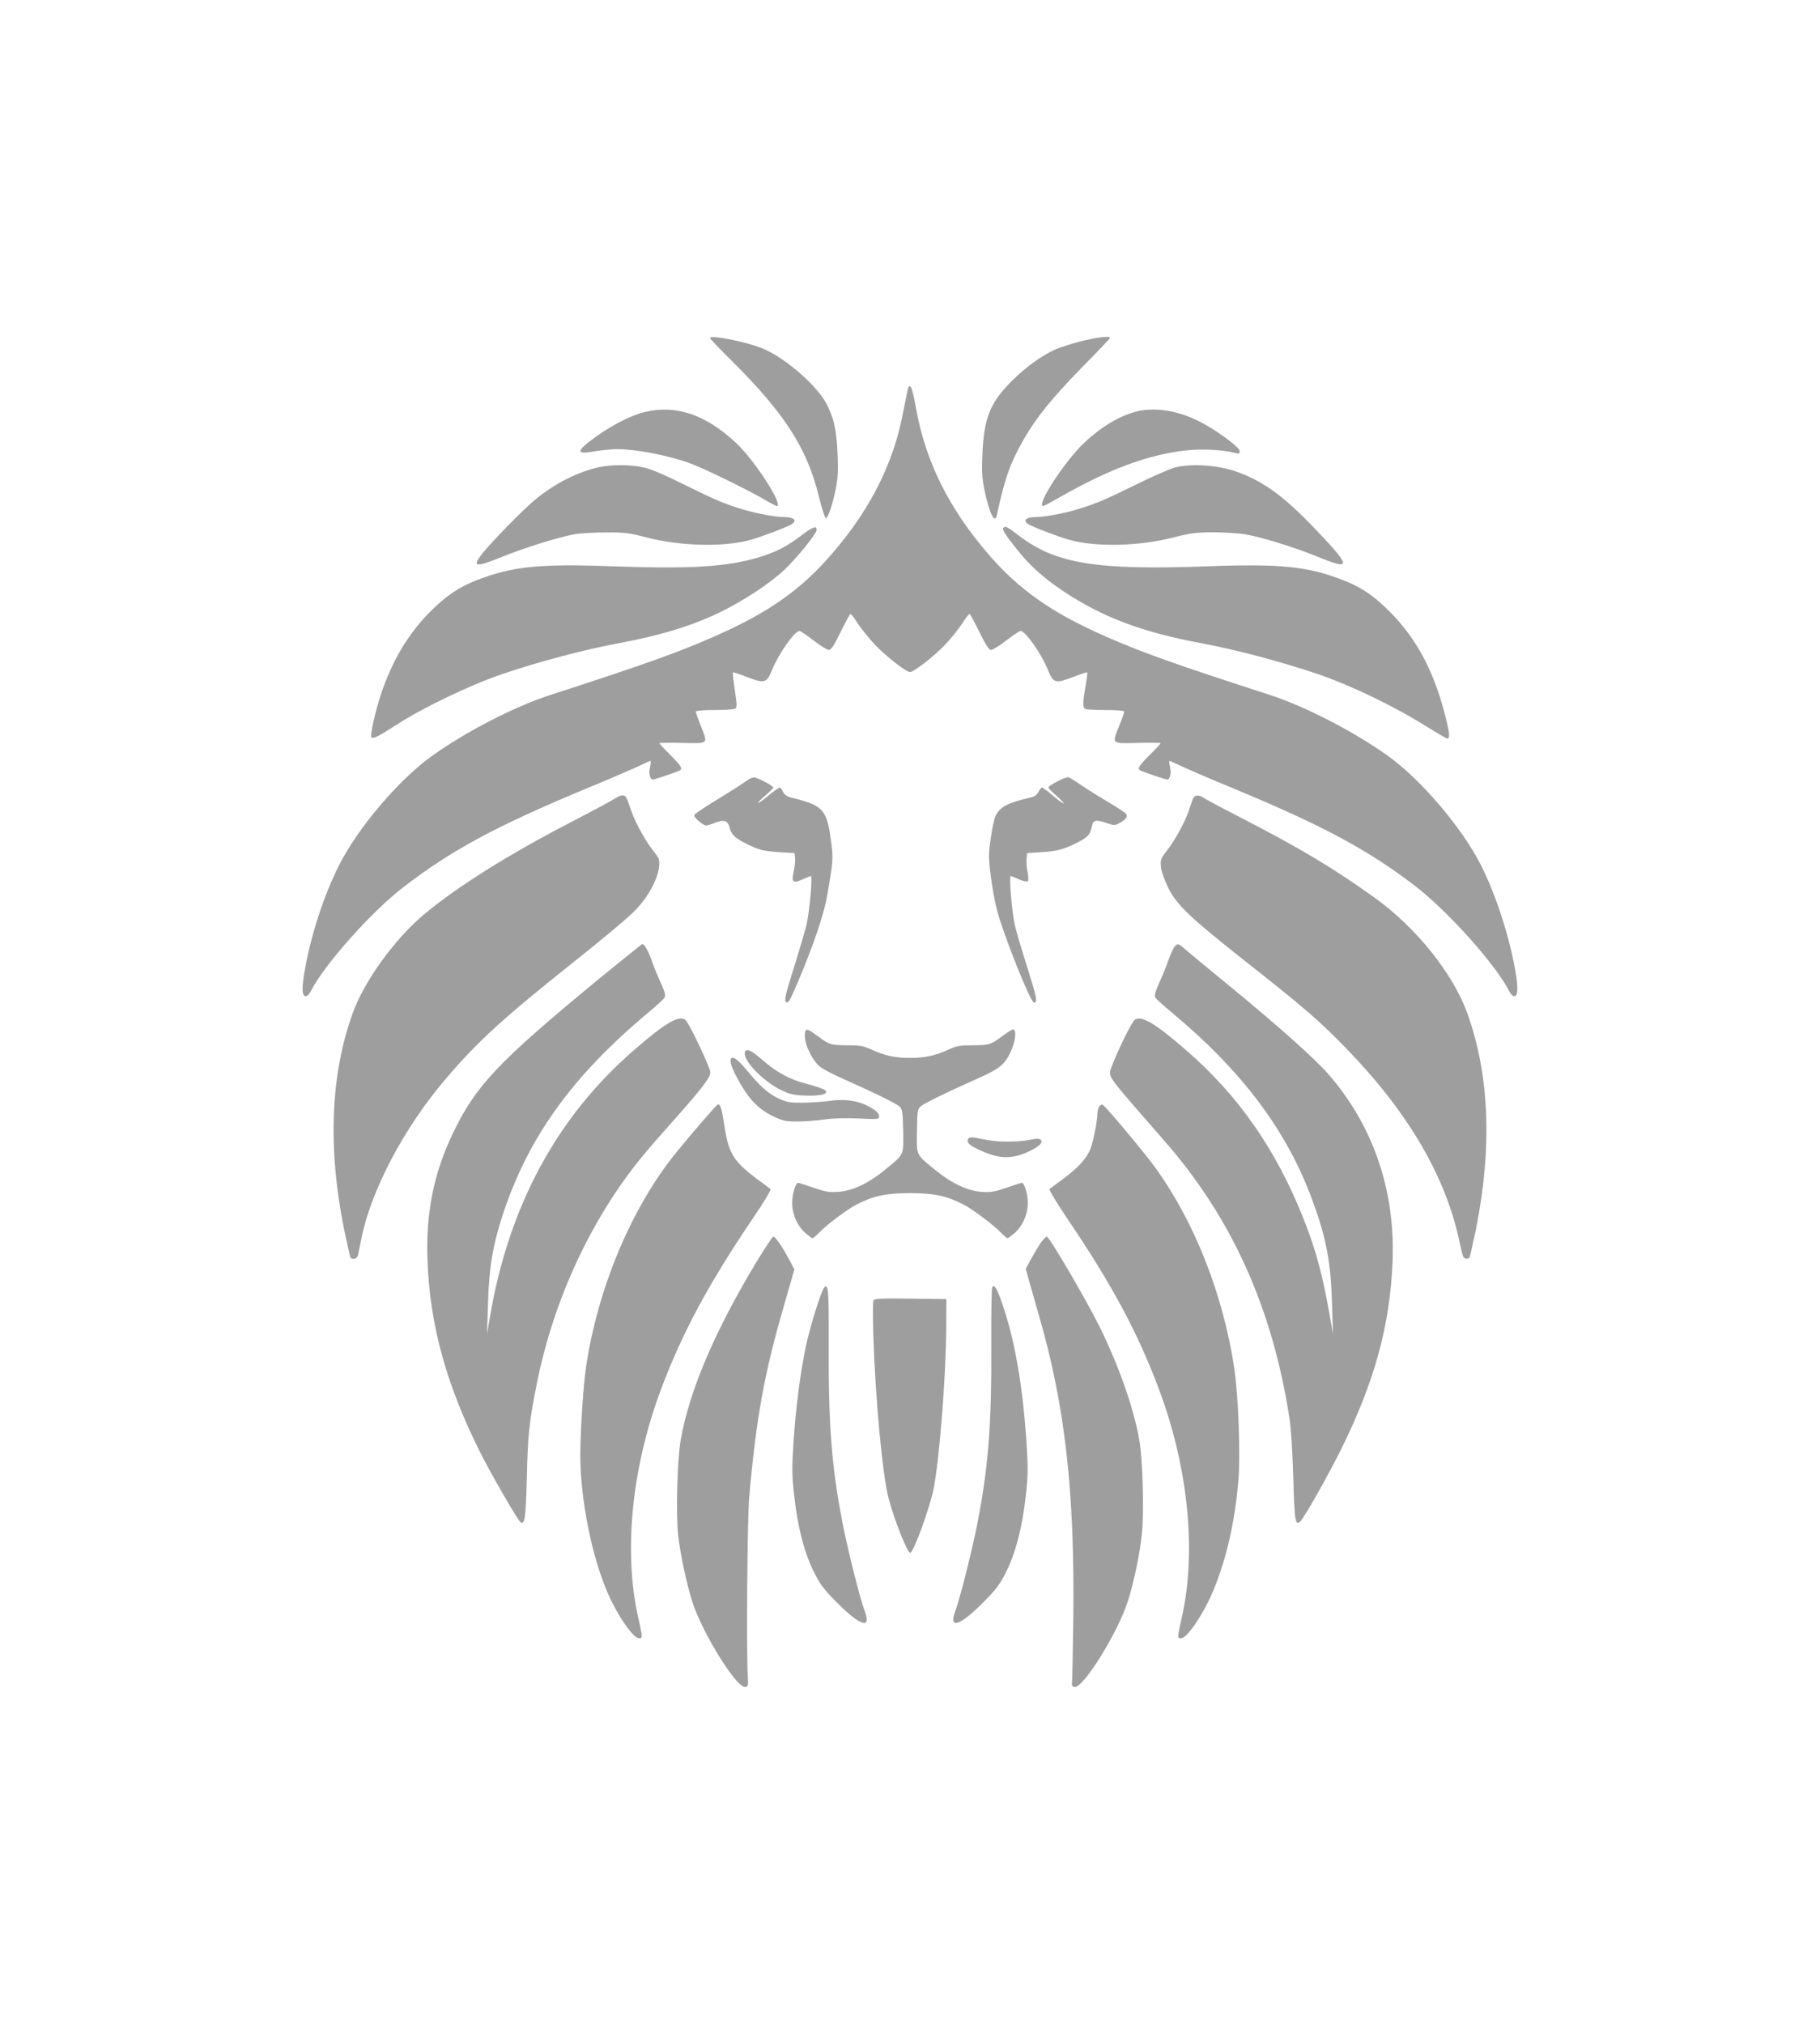
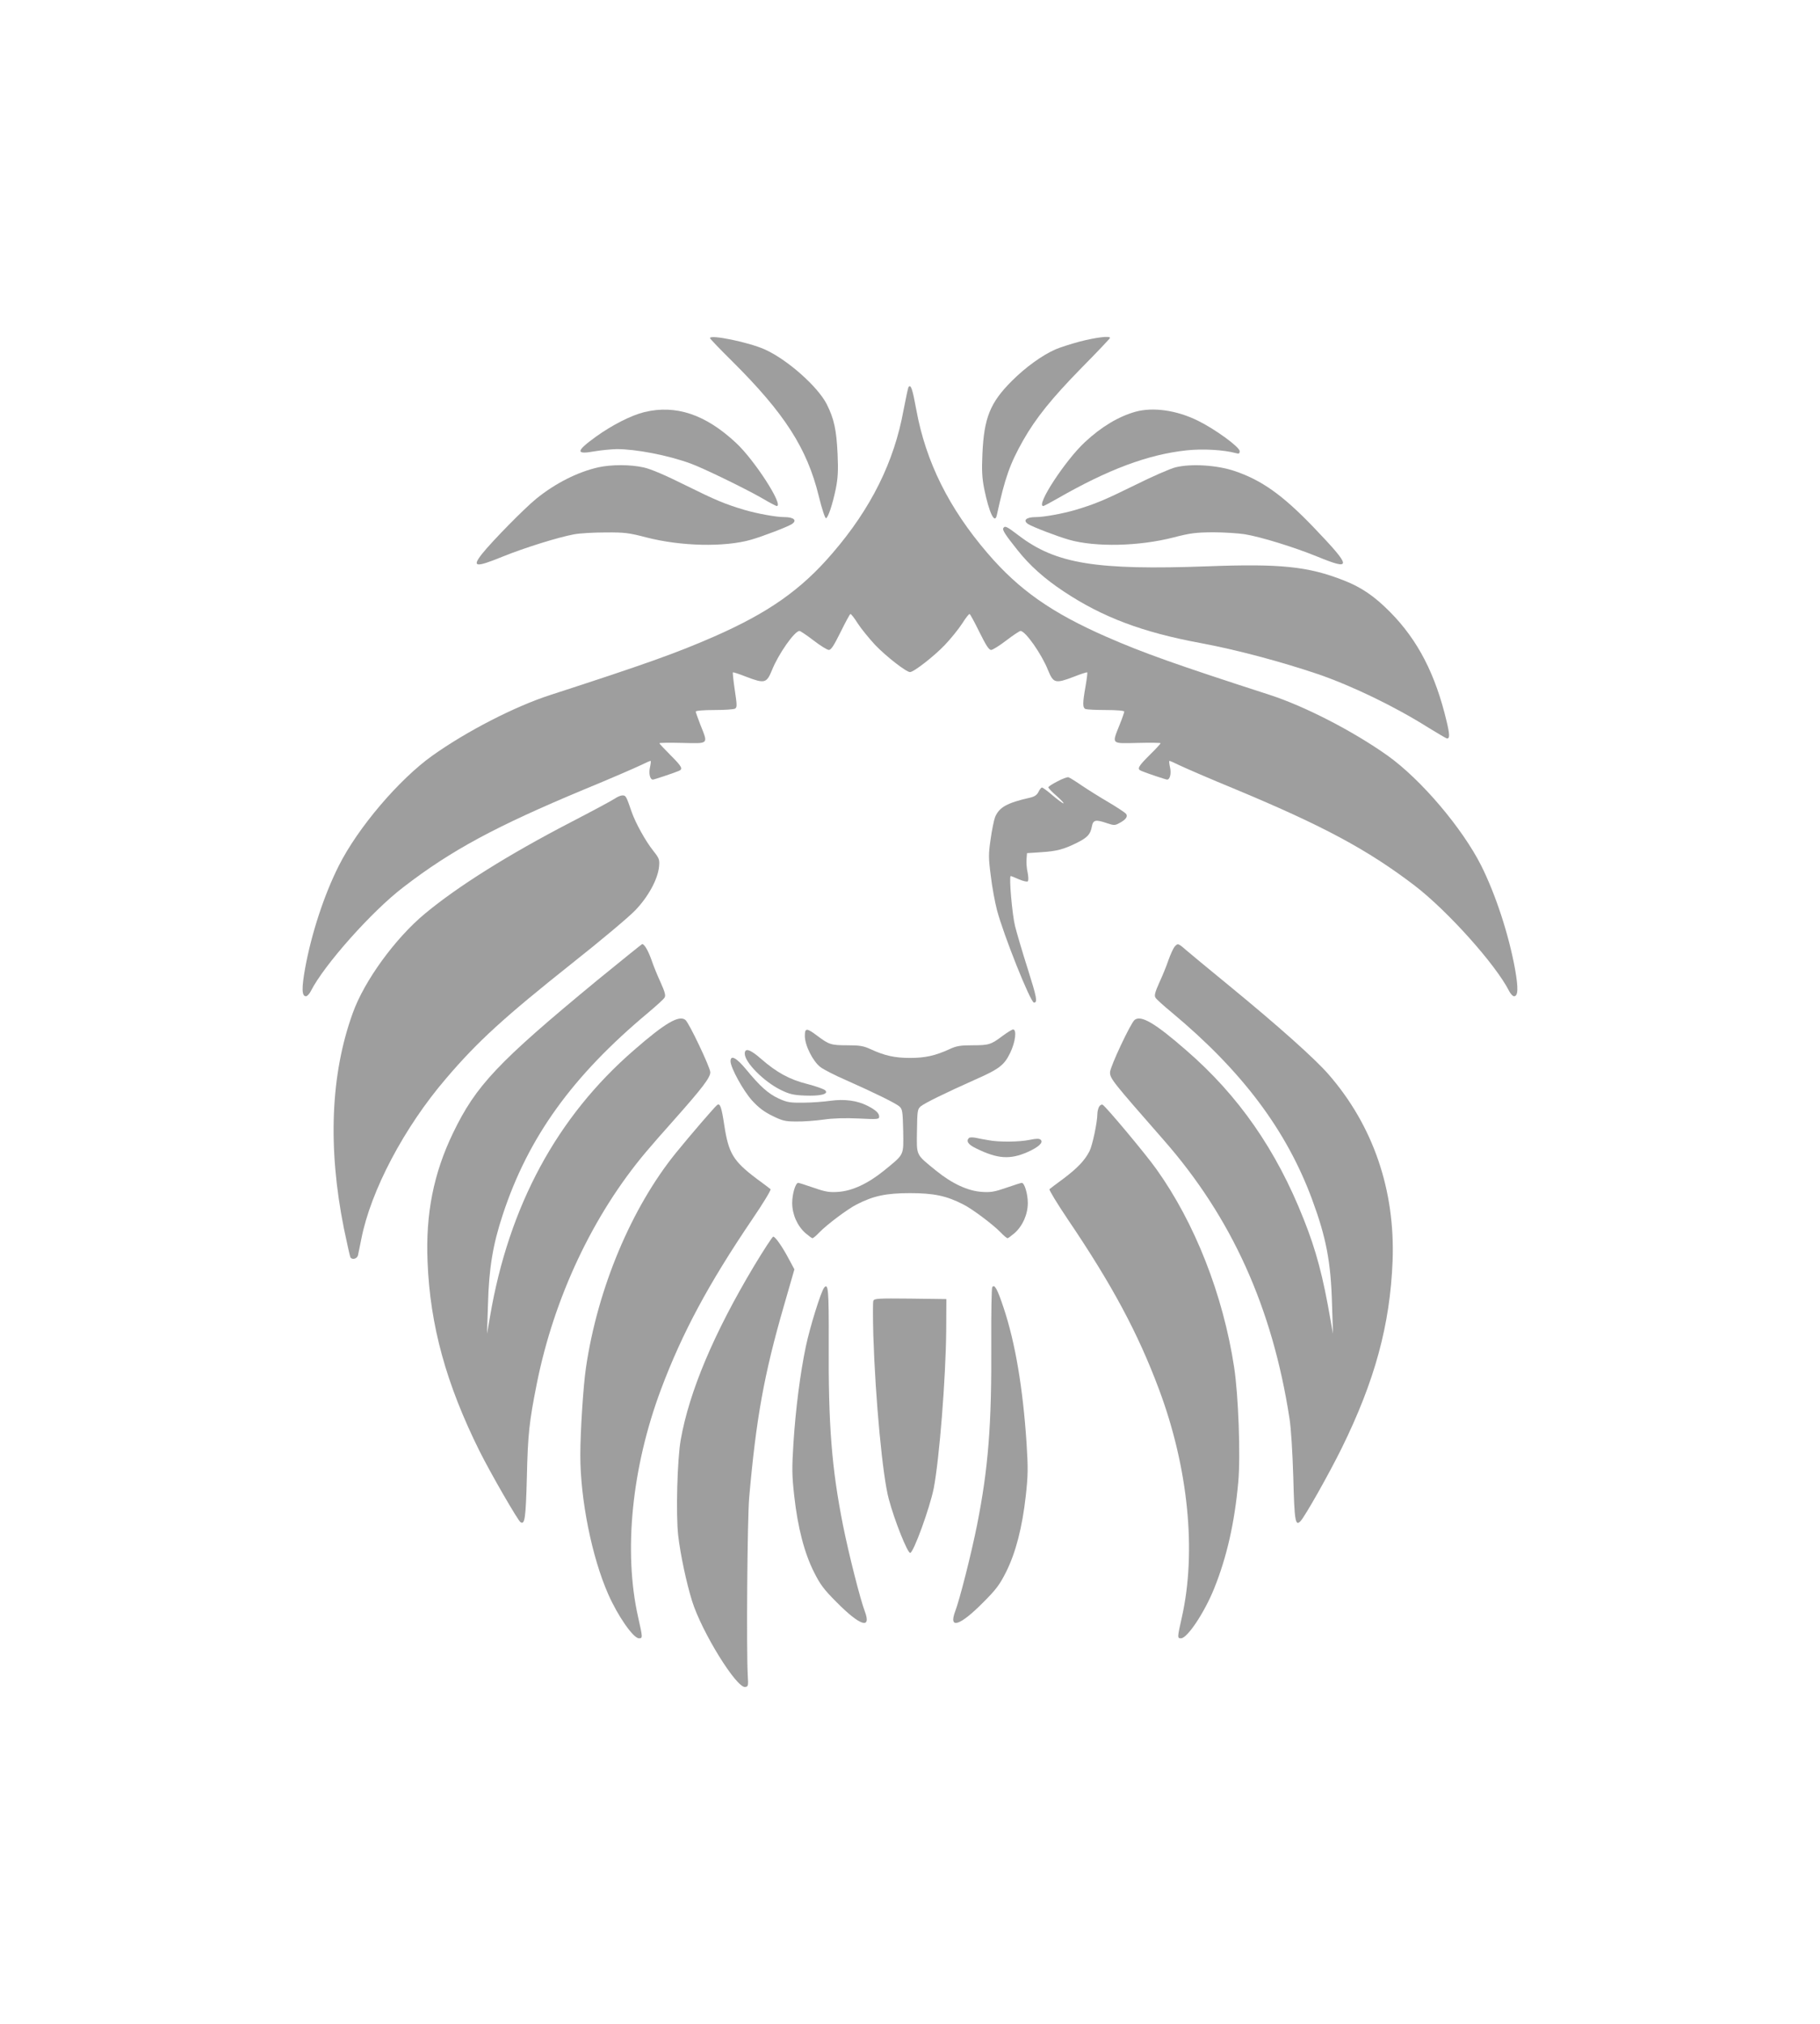
<svg xmlns="http://www.w3.org/2000/svg" version="1.0" width="1151pt" height="1280pt" viewBox="0 0 1151 1280" preserveAspectRatio="xMidYMid meet">
  <g transform="translate(0,1280) scale(0.1,-0.1)" fill="#9e9e9e" stroke="none">
    <path d="M4490 10662 c0 -4 63 -70 141 -147 331 -329 473 -550 547 -852 20 -82 40 -142 46 -140 14 5 41 87 62 187 13 67 16 114 11 220 -7 151 -22 221 -68 313 -57 113 -252 285 -394 348 -101 45 -345 95 -345 71z" />
    <path d="M6828 10640 c-59 -16 -127 -38 -152 -49 -85 -37 -191 -114 -277 -200 -137 -137 -176 -233 -186 -461 -5 -106 -2 -153 11 -220 31 -152 67 -228 80 -168 52 239 83 325 167 474 81 142 181 266 371 460 98 99 178 184 178 187 0 15 -90 3 -192 -23z" />
    <path d="M5745 10351 c-3 -7 -17 -72 -31 -145 -59 -326 -205 -621 -450 -905 -198 -231 -405 -376 -749 -527 -237 -104 -446 -178 -1035 -369 -223 -72 -527 -228 -745 -383 -212 -151 -473 -458 -593 -698 -93 -185 -172 -427 -212 -645 -23 -128 -22 -179 5 -179 8 0 22 15 31 33 83 164 384 503 584 656 302 233 584 385 1140 617 168 69 331 140 364 156 32 16 60 28 61 26 2 -2 0 -21 -5 -43 -8 -37 1 -75 19 -75 7 0 128 40 164 55 28 12 20 27 -53 100 -38 38 -70 72 -70 75 0 3 65 4 145 2 170 -4 164 -10 115 113 -16 42 -30 80 -30 85 0 6 48 10 118 10 64 0 123 4 131 9 13 8 12 24 -2 117 -9 60 -14 110 -12 112 2 2 40 -10 85 -28 116 -44 128 -41 162 42 40 101 143 248 174 248 6 0 46 -27 89 -60 43 -33 86 -60 97 -60 14 0 32 28 74 113 30 61 58 113 62 114 4 2 25 -25 47 -60 22 -34 72 -95 110 -136 68 -71 196 -171 220 -171 24 0 152 100 220 171 39 41 88 102 110 136 22 35 43 62 47 60 4 -1 32 -53 62 -114 41 -83 60 -113 74 -113 10 0 53 27 96 60 43 33 84 60 90 60 31 0 134 -147 174 -248 34 -83 46 -86 162 -42 45 18 83 30 86 28 2 -3 -3 -43 -11 -89 -19 -108 -19 -135 1 -143 9 -3 67 -6 130 -6 67 0 114 -4 114 -10 0 -5 -13 -43 -30 -85 -49 -123 -55 -117 115 -113 80 2 145 1 145 -2 0 -3 -31 -37 -70 -75 -73 -73 -81 -88 -52 -100 35 -15 156 -55 163 -55 18 0 27 38 19 75 -5 22 -7 41 -5 43 1 2 29 -10 61 -26 33 -16 196 -87 364 -156 549 -229 830 -380 1125 -605 209 -160 513 -499 599 -668 9 -18 23 -33 31 -33 26 0 28 51 6 174 -40 218 -121 466 -213 651 -120 238 -381 546 -593 697 -217 154 -523 312 -746 384 -590 191 -797 264 -1034 368 -344 151 -551 296 -749 527 -245 285 -391 579 -451 907 -24 132 -35 166 -50 143z" />
    <path d="M4075 10194 c-82 -20 -203 -81 -307 -156 -127 -92 -129 -114 -8 -92 41 7 104 13 140 14 123 0 325 -39 467 -91 82 -30 341 -156 448 -217 49 -29 93 -52 97 -52 47 0 -140 291 -258 400 -193 180 -380 242 -579 194z" />
    <path d="M7180 10196 c-106 -30 -214 -94 -319 -192 -124 -115 -313 -404 -263 -404 4 0 43 21 87 46 324 186 572 279 818 306 102 11 235 4 315 -18 17 -5 22 -2 22 13 0 26 -155 139 -265 193 -134 66 -283 87 -395 56z" />
    <path d="M3785 9845 c-131 -29 -275 -102 -395 -200 -76 -62 -279 -269 -341 -347 -67 -85 -42 -88 132 -17 136 55 347 121 449 140 36 7 126 12 200 12 120 1 149 -3 256 -31 220 -57 496 -63 664 -15 76 22 230 81 258 99 35 23 12 44 -47 44 -52 0 -168 21 -251 45 -125 37 -184 62 -372 155 -128 64 -221 104 -267 114 -83 19 -203 19 -286 1z" />
    <path d="M7435 9845 c-33 -8 -150 -59 -260 -114 -191 -94 -251 -119 -375 -156 -83 -24 -199 -45 -251 -45 -59 0 -82 -21 -47 -44 28 -18 182 -77 258 -99 168 -48 444 -42 664 15 104 27 139 31 246 32 69 0 159 -6 200 -12 104 -17 311 -81 459 -141 224 -92 221 -69 -22 185 -195 203 -328 298 -501 356 -111 37 -272 47 -371 23z" />
-     <path d="M5069 9415 c-92 -71 -161 -106 -269 -139 -204 -61 -429 -75 -932 -57 -456 17 -630 -1 -853 -88 -112 -43 -196 -100 -296 -201 -139 -140 -238 -308 -308 -515 -39 -116 -72 -268 -62 -278 11 -11 47 8 154 77 169 110 465 252 672 323 229 78 523 156 745 197 263 49 460 110 635 195 151 74 316 183 406 268 77 73 201 226 203 250 2 31 -23 23 -95 -32z" />
    <path d="M6345 9460 c-7 -11 13 -43 91 -140 75 -95 170 -180 291 -260 245 -163 497 -258 863 -326 231 -43 508 -117 745 -197 215 -74 483 -203 696 -337 62 -38 116 -70 120 -70 18 0 18 23 -2 107 -71 300 -182 515 -358 693 -100 101 -184 158 -296 201 -223 87 -397 105 -853 88 -711 -26 -964 15 -1200 195 -76 58 -87 63 -97 46z" />
-     <path d="M4715 7858 c-22 -16 -104 -68 -182 -116 -79 -47 -143 -91 -143 -98 0 -16 57 -64 76 -64 7 0 31 7 53 16 58 23 83 16 94 -26 12 -47 31 -67 102 -103 84 -42 107 -48 215 -56 l95 -6 3 -30 c2 -16 -1 -54 -8 -84 -16 -70 -6 -79 55 -52 26 12 50 21 53 21 12 0 -9 -231 -28 -310 -12 -46 -48 -171 -82 -278 -46 -145 -58 -196 -49 -205 16 -16 22 -6 79 128 93 218 163 425 182 535 40 228 41 241 24 362 -26 191 -50 216 -254 265 -23 6 -39 18 -48 36 -7 15 -17 27 -22 27 -4 0 -36 -23 -70 -51 -33 -28 -63 -49 -65 -47 -3 3 17 24 45 47 27 23 50 46 50 51 0 10 -80 53 -115 63 -13 3 -34 -5 -60 -25z" />
    <path d="M6688 7859 c-32 -16 -58 -33 -58 -38 0 -5 24 -30 53 -55 28 -25 48 -46 42 -46 -5 0 -36 23 -68 50 -32 28 -63 50 -67 50 -5 0 -15 -12 -22 -27 -10 -20 -24 -30 -53 -37 -146 -33 -195 -60 -222 -123 -7 -19 -20 -81 -28 -139 -14 -95 -14 -119 1 -233 8 -69 26 -166 39 -216 41 -156 212 -585 234 -585 24 0 18 31 -39 212 -34 106 -70 229 -81 273 -18 74 -39 315 -27 315 3 0 27 -9 53 -21 26 -11 51 -17 55 -12 5 4 4 29 -1 55 -6 25 -9 64 -7 85 l3 38 90 6 c98 6 142 18 225 59 68 34 86 54 95 103 8 43 24 46 97 21 41 -14 50 -14 75 0 43 22 58 43 44 60 -7 8 -55 40 -109 72 -53 31 -130 79 -170 106 -39 27 -78 51 -85 53 -6 2 -38 -9 -69 -26z" />
    <path d="M3890 7751 c-14 -10 -142 -79 -285 -153 -391 -203 -710 -403 -918 -576 -187 -155 -383 -424 -456 -628 -140 -386 -159 -849 -56 -1363 20 -95 38 -177 41 -182 11 -18 44 -9 48 14 3 12 12 58 21 102 60 306 271 706 536 1015 200 235 370 389 795 727 181 143 362 295 401 336 82 85 143 196 151 277 4 44 1 52 -36 99 -49 61 -113 177 -137 246 -35 102 -37 105 -59 105 -11 0 -32 -9 -46 -19z" />
-     <path d="M7542 7743 c-5 -16 -18 -50 -27 -78 -24 -69 -88 -185 -137 -246 -37 -48 -40 -55 -36 -101 3 -29 21 -81 46 -132 55 -110 137 -188 502 -476 365 -288 454 -365 627 -543 390 -403 626 -807 713 -1219 10 -48 21 -92 25 -97 8 -13 32 -14 39 -2 3 5 21 87 41 182 103 516 84 976 -56 1363 -91 251 -323 540 -584 728 -265 190 -468 311 -830 498 -121 62 -232 121 -247 131 -38 27 -64 24 -76 -8z" />
    <path d="M3777 6601 c-629 -519 -767 -665 -912 -966 -123 -255 -174 -511 -161 -815 16 -402 117 -770 328 -1195 72 -144 243 -440 260 -451 27 -17 33 23 40 284 6 272 15 352 63 593 109 544 356 1068 691 1465 32 38 110 128 174 199 183 206 233 272 232 305 -1 31 -134 311 -157 330 -40 33 -129 -19 -326 -191 -487 -422 -791 -985 -910 -1684 l-19 -110 6 184 c6 232 31 381 94 571 161 489 440 876 919 1276 52 44 99 86 104 96 8 12 2 35 -25 95 -20 43 -46 107 -58 143 -22 61 -45 100 -59 100 -3 -1 -131 -104 -284 -229z" />
    <path d="M7428 6813 c-8 -10 -25 -47 -38 -83 -12 -36 -38 -100 -58 -143 -27 -60 -33 -83 -25 -95 5 -10 52 -52 104 -95 445 -371 725 -744 887 -1182 89 -241 119 -395 126 -666 l6 -184 -15 85 c-48 278 -91 442 -171 642 -172 435 -411 780 -743 1067 -197 172 -286 224 -326 191 -25 -21 -155 -297 -155 -331 0 -40 16 -59 340 -429 429 -489 687 -1059 795 -1760 10 -63 19 -212 24 -372 7 -276 13 -311 45 -278 29 30 181 300 260 460 211 428 307 782 323 1185 17 449 -123 857 -405 1181 -86 99 -318 306 -624 557 -128 105 -253 208 -277 229 -50 44 -53 44 -73 21z" />
    <path d="M5090 6249 c0 -60 52 -163 100 -198 22 -16 92 -52 157 -80 187 -83 316 -147 340 -167 20 -18 22 -29 25 -156 2 -159 9 -144 -122 -251 -101 -82 -201 -128 -288 -134 -57 -4 -81 0 -156 26 -49 17 -93 31 -98 31 -17 0 -38 -70 -38 -127 0 -72 32 -145 84 -191 20 -17 40 -32 44 -32 5 0 24 16 43 36 47 49 181 150 238 178 105 54 186 71 336 71 150 0 231 -17 336 -71 57 -28 191 -129 238 -178 19 -20 38 -36 43 -36 4 0 24 15 44 32 52 46 84 119 84 191 0 57 -21 127 -38 127 -5 0 -49 -14 -98 -31 -75 -26 -99 -30 -156 -26 -87 6 -187 52 -288 134 -130 106 -123 91 -121 250 2 129 3 139 24 157 24 20 154 84 340 167 157 69 188 93 226 172 33 68 42 147 18 147 -7 0 -37 -19 -67 -41 -73 -55 -86 -59 -191 -59 -74 0 -100 -4 -143 -24 -91 -42 -155 -56 -251 -56 -96 0 -160 14 -251 56 -43 20 -69 24 -143 24 -105 0 -118 4 -191 59 -69 52 -80 52 -80 0z" />
    <path d="M4710 6137 c0 -55 121 -177 227 -229 55 -27 80 -33 152 -36 99 -4 154 9 130 33 -8 8 -59 26 -113 40 -112 28 -193 72 -294 160 -68 60 -102 70 -102 32z" />
    <path d="M4620 6089 c0 -40 80 -186 136 -248 40 -44 75 -71 128 -97 65 -32 82 -36 152 -36 44 -1 121 5 172 12 61 9 138 11 223 7 120 -6 129 -5 129 12 0 22 -22 42 -75 69 -66 33 -145 43 -233 31 -42 -6 -120 -12 -172 -12 -84 -1 -102 2 -155 26 -67 31 -118 77 -207 185 -61 74 -98 93 -98 51z" />
    <path d="M4535 5812 c-13 -9 -170 -191 -260 -302 -281 -347 -495 -855 -569 -1357 -17 -112 -36 -407 -36 -555 0 -281 73 -644 176 -878 61 -139 159 -280 195 -280 24 0 24 3 -5 132 -94 416 -41 948 145 1444 133 354 299 664 576 1073 69 101 121 187 116 191 -4 4 -44 34 -89 67 -147 111 -176 160 -203 334 -18 120 -27 145 -46 131z" />
    <path d="M6950 5800 c-5 -10 -10 -30 -10 -43 0 -52 -31 -200 -50 -237 -30 -58 -74 -105 -164 -173 -45 -33 -85 -63 -89 -67 -4 -4 48 -90 116 -191 281 -415 444 -720 576 -1073 186 -496 239 -1028 145 -1444 -29 -129 -29 -132 -5 -132 40 0 149 164 210 316 80 199 129 416 152 672 15 163 1 549 -26 725 -70 460 -249 914 -492 1254 -68 96 -322 399 -340 407 -7 3 -17 -3 -23 -14z" />
    <path d="M6128 5604 c-20 -20 -5 -42 45 -66 136 -67 215 -72 326 -23 71 32 100 60 83 77 -9 9 -26 9 -70 0 -67 -14 -196 -15 -262 -2 -25 4 -61 11 -80 15 -19 4 -38 3 -42 -1z" />
    <path d="M4768 4793 c-254 -425 -409 -793 -463 -1098 -22 -123 -31 -471 -16 -605 14 -121 52 -299 88 -415 62 -197 281 -551 336 -543 19 3 20 8 16 73 -9 157 -3 986 9 1125 44 501 94 779 220 1214 l66 229 -35 65 c-41 78 -86 142 -99 142 -5 0 -60 -84 -122 -187z" />
-     <path d="M6587 4948 c-13 -18 -41 -64 -62 -102 l-38 -69 15 -56 c9 -31 39 -136 67 -234 166 -572 228 -1114 219 -1919 -3 -222 -7 -410 -9 -418 -2 -9 4 -16 17 -18 55 -8 274 345 337 543 38 120 75 297 88 420 15 140 6 477 -16 600 -35 201 -131 472 -251 715 -88 177 -318 570 -334 570 -5 0 -20 -15 -33 -32z" />
    <path d="M5212 4657 c-20 -24 -90 -249 -116 -373 -35 -167 -64 -391 -78 -608 -10 -161 -10 -203 5 -337 22 -197 63 -357 124 -479 40 -80 63 -111 143 -191 149 -151 223 -175 179 -58 -28 73 -101 360 -138 545 -71 359 -93 630 -90 1157 1 331 -3 376 -29 344z" />
    <path d="M6275 4660 c-4 -7 -7 -163 -6 -348 3 -526 -19 -797 -90 -1156 -37 -185 -110 -472 -138 -545 -44 -117 30 -93 179 58 80 80 103 111 143 191 61 122 102 282 124 479 15 134 15 176 5 337 -23 346 -71 631 -144 851 -40 121 -59 156 -73 133z" />
    <path d="M5523 4574 c-3 -9 -3 -107 0 -218 13 -406 59 -895 98 -1036 36 -136 118 -340 135 -340 21 0 124 284 149 408 36 188 76 693 79 997 l1 200 -228 3 c-203 2 -228 1 -234 -14z" />
  </g>
</svg>